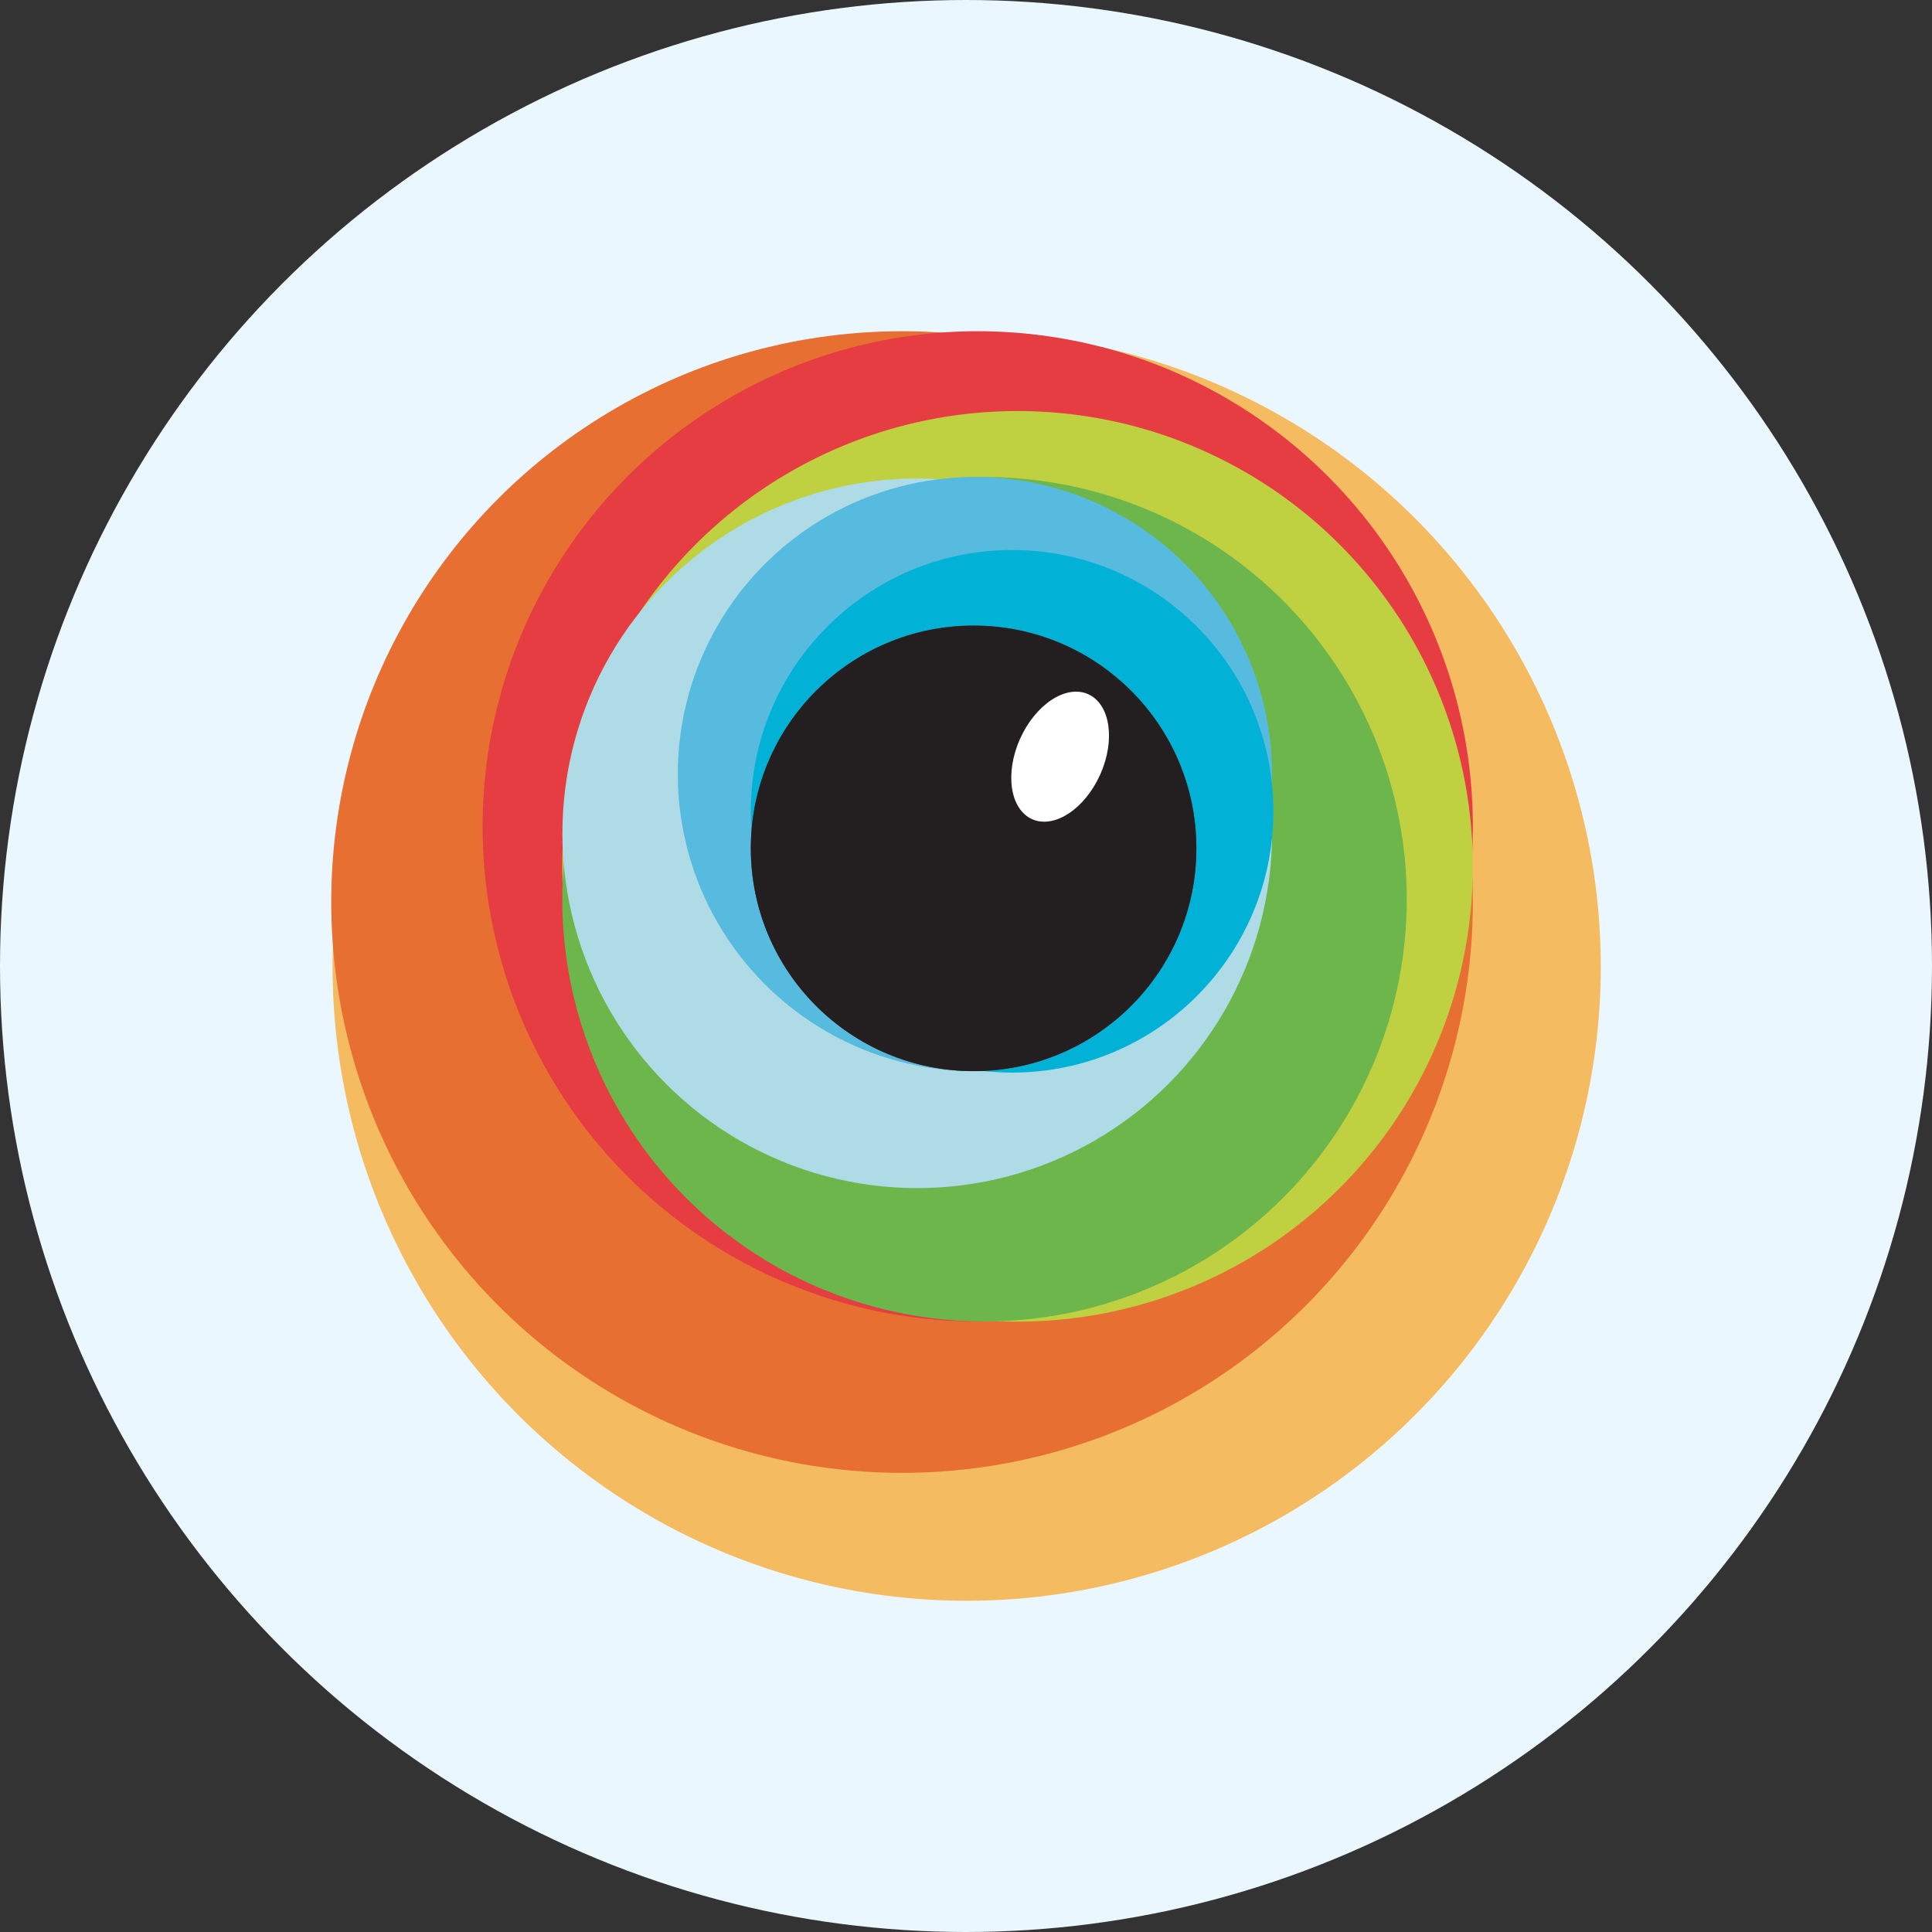
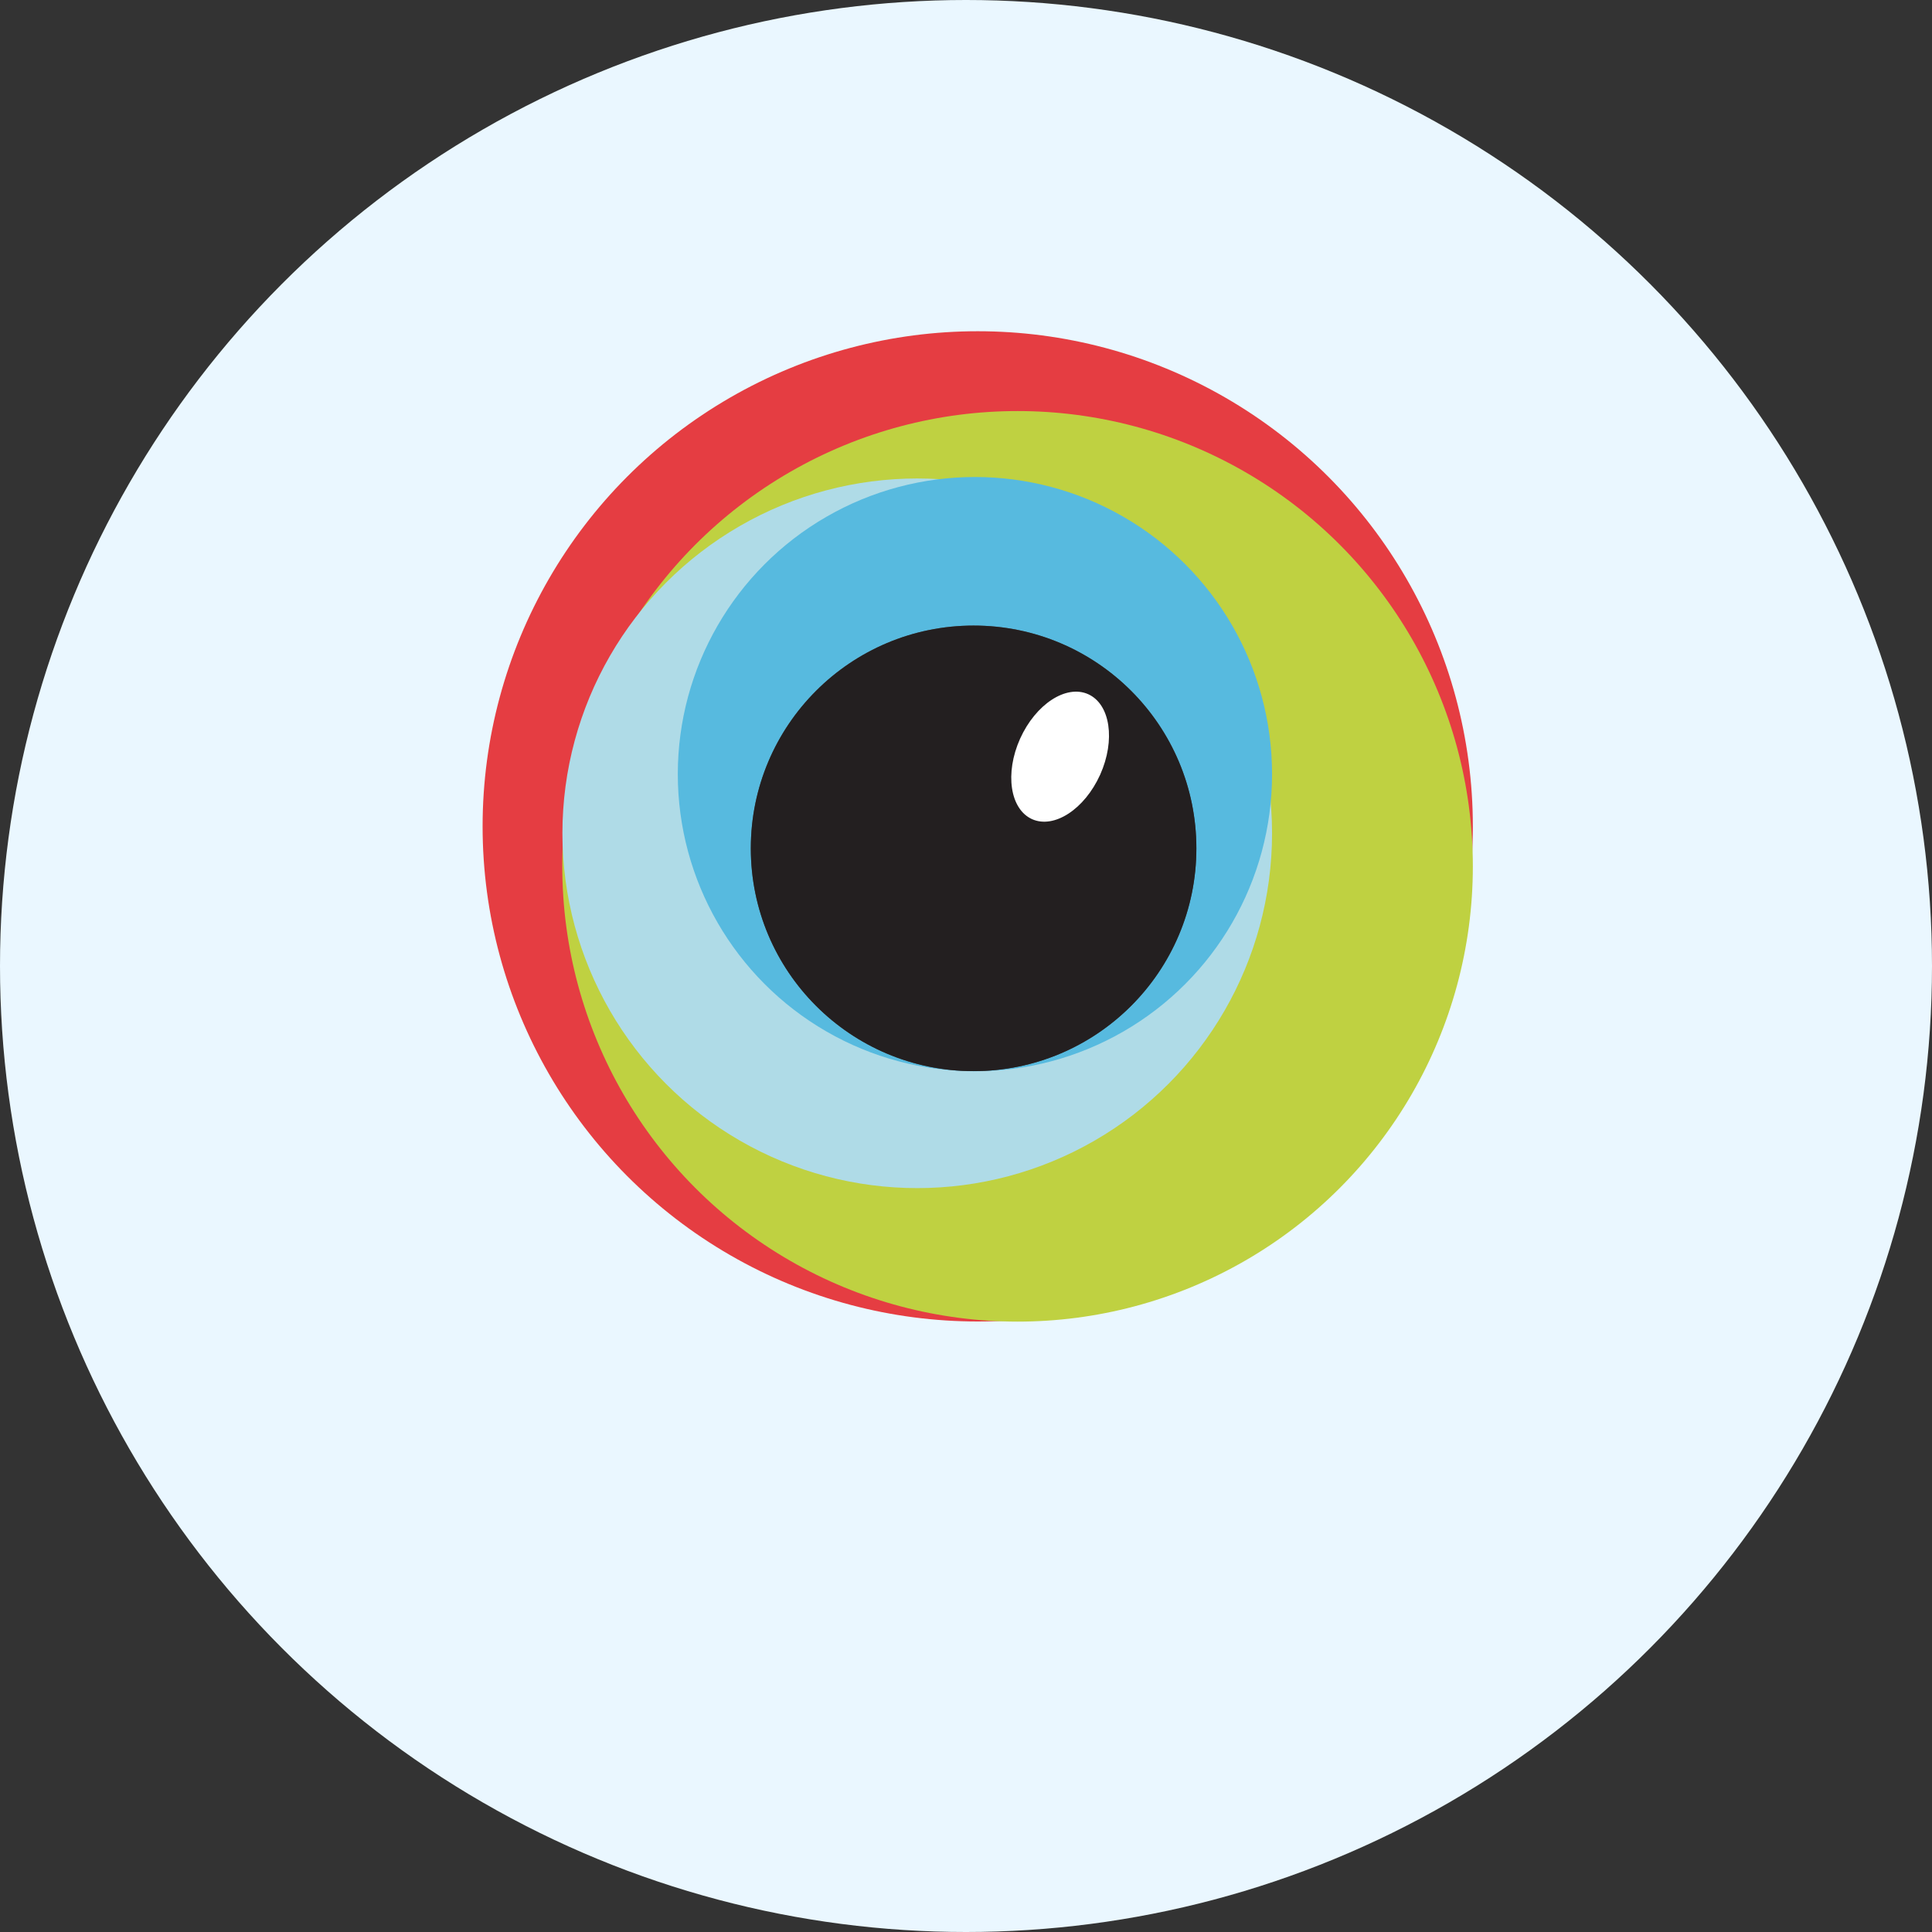
<svg xmlns="http://www.w3.org/2000/svg" id="Layer_2" data-name="Layer 2" viewBox="0 0 145 145">
  <rect x="0" y="0" width="145" height="145" fill="#333333" stroke="none" />
  <defs>
    <style>
      .cls-1 {
        fill: #e86f32;
      }

      .cls-2 {
        fill: #6db64c;
      }

      .cls-3 {
        fill: #231f20;
      }

      .cls-4 {
        fill: url(#radial-gradient);
      }

      .cls-5 {
        fill: #afdbe7;
      }

      .cls-6 {
        fill: #02b2d6;
      }

      .cls-7 {
        fill: #e53d42;
      }

      .cls-8 {
        fill: #fff;
      }

      .cls-9 {
        fill: #eaf7ff;
      }

      .cls-10 {
        fill: #f5bb60;
      }

      .cls-11 {
        fill: #bfd141;
      }

      .cls-12 {
        fill: #57badf;
      }
    </style>
    <radialGradient id="radial-gradient" cx="-2.36" cy="149.1" fx="-2.36" fy="149.1" r=".02" gradientTransform="translate(2135.87 130429.8) scale(874.38 -874.38)" gradientUnits="userSpaceOnUse">
      <stop offset="0" stop-color="#797979" />
      <stop offset="1" stop-color="#4c4c4c" />
    </radialGradient>
  </defs>
  <g id="Layer_1-2" data-name="Layer 1">
    <circle class="cls-9" cx="72.5" cy="72.5" r="72.5" />
    <g>
-       <circle class="cls-10" cx="72.55" cy="72.55" r="47.59" />
-       <circle class="cls-1" cx="67.7" cy="67.7" r="42.84" />
      <circle class="cls-7" cx="73.38" cy="62.02" r="37.16" />
      <circle class="cls-11" cx="76.37" cy="65.02" r="34.17" />
-       <circle class="cls-2" cx="73.89" cy="67.49" r="31.69" />
      <circle class="cls-5" cx="68.84" cy="62.54" r="26.63" />
      <circle class="cls-12" cx="73.17" cy="58.1" r="22.3" />
-       <circle class="cls-6" cx="75.96" cy="60.89" r="19.61" />
      <circle class="cls-4" cx="73.07" cy="63.67" r="16.72" />
      <circle class="cls-3" cx="73.07" cy="63.67" r="16.72" />
-       <path class="cls-8" d="M77.46,61.48c1.66.74,3.94-.75,5.11-3.34,1.16-2.59.76-5.29-.9-6.04-1.66-.74-3.94.75-5.11,3.34-1.16,2.59-.76,5.29.9,6.04h0Z" />
+       <path class="cls-8" d="M77.46,61.48c1.66.74,3.94-.75,5.11-3.34,1.16-2.59.76-5.29-.9-6.04-1.66-.74-3.94.75-5.11,3.34-1.16,2.59-.76,5.29.9,6.04h0" />
    </g>
  </g>
</svg>